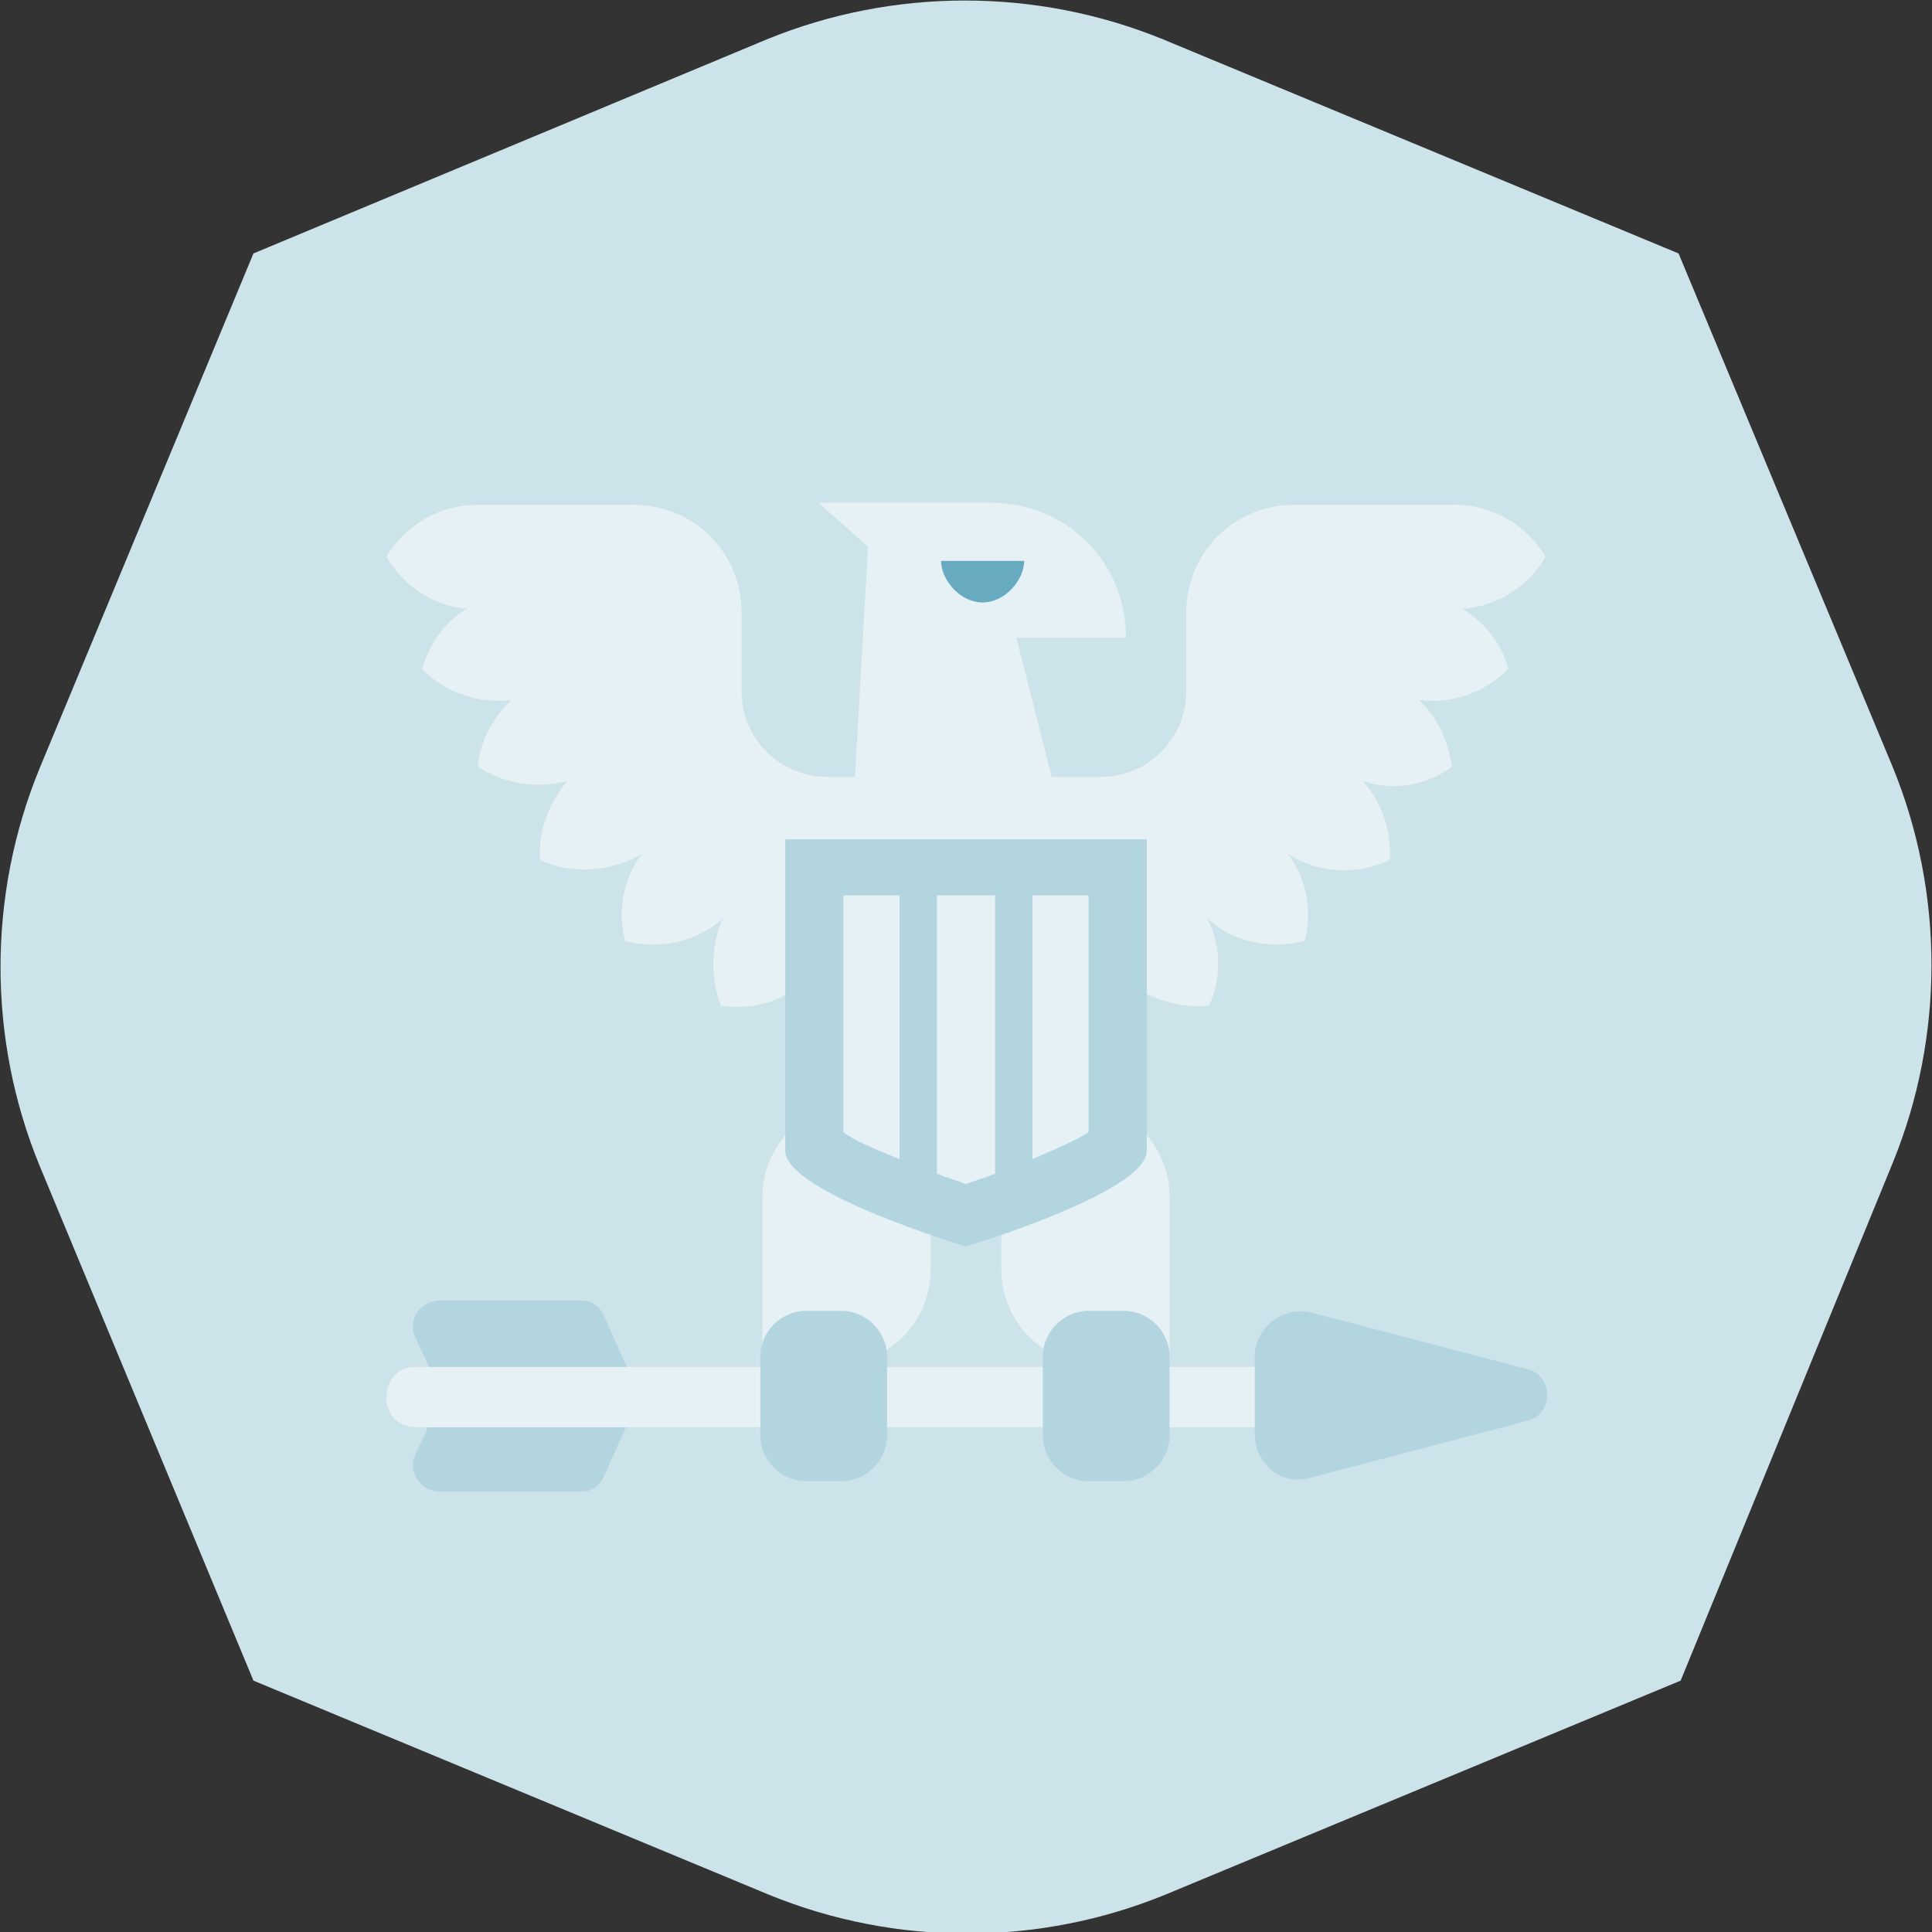
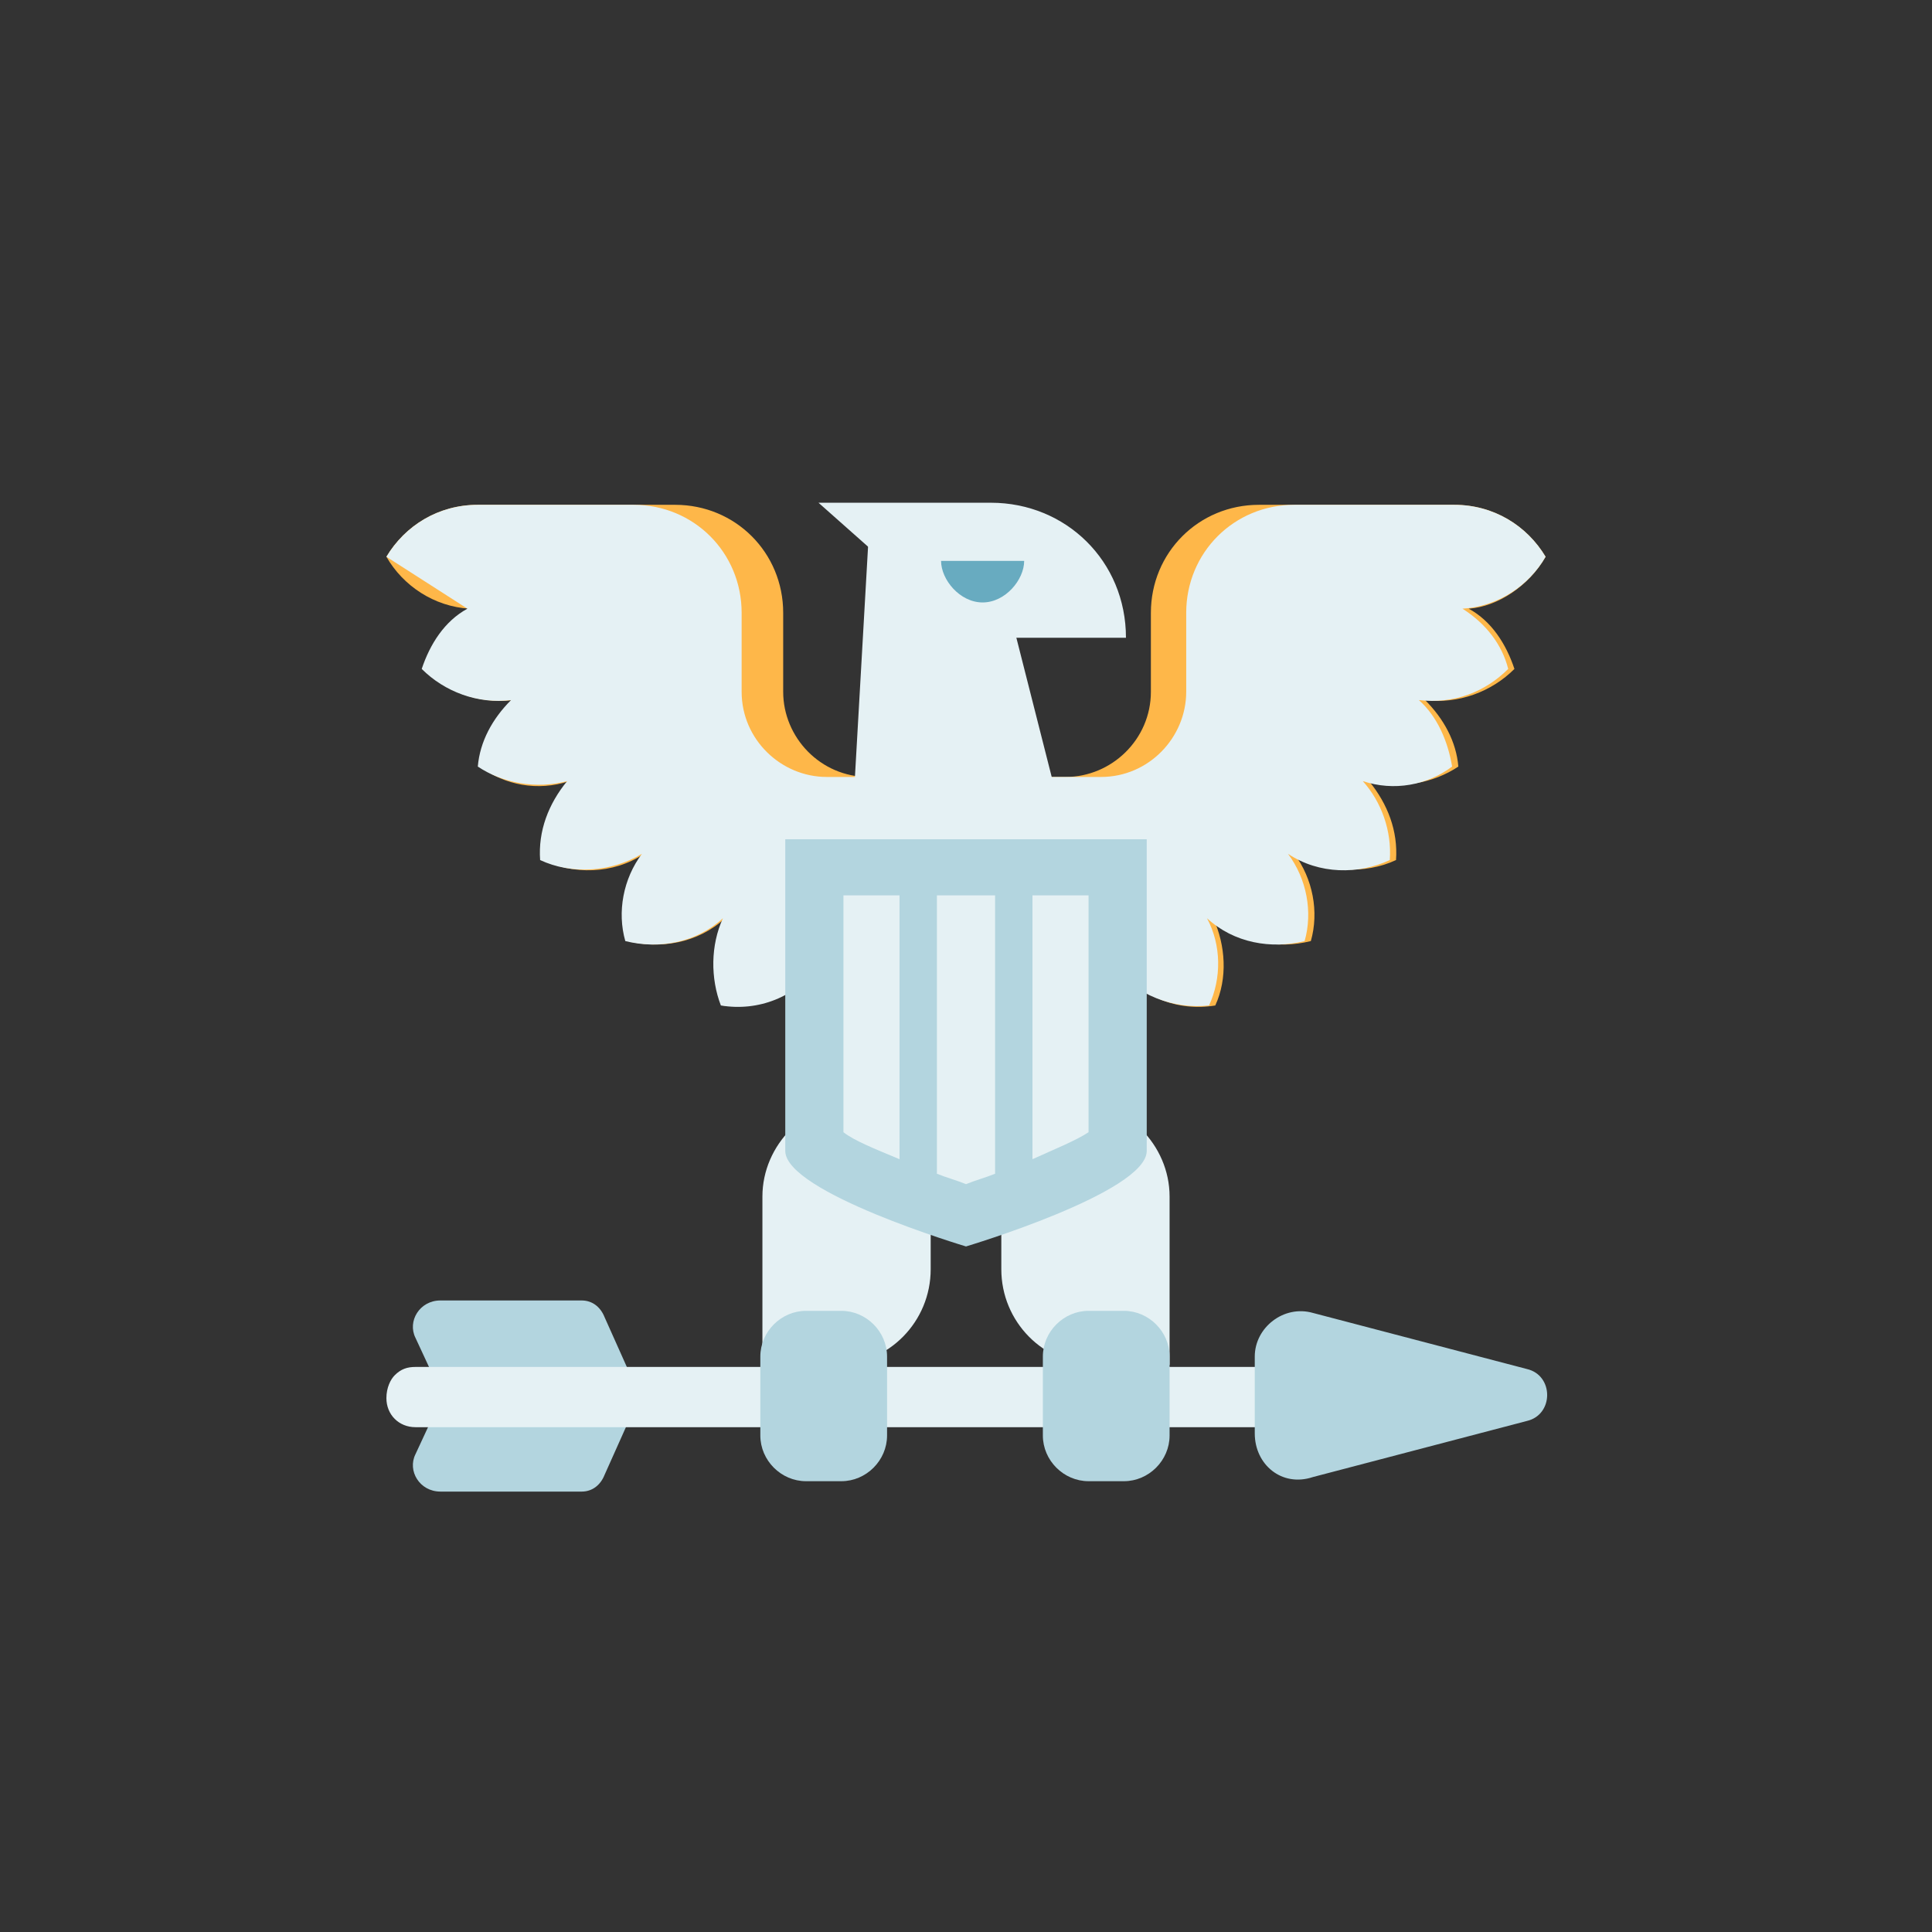
<svg xmlns="http://www.w3.org/2000/svg" version="1.1" x="0px" y="0px" viewBox="0 0 93 93" style="enable-background:new 0 0 93 93;" xml:space="preserve">
  <rect x="0" y="0" width="93" height="93" fill="#333333" stroke="none" />
  <style type="text/css">
	.st0{fill-rule:evenodd;clip-rule:evenodd;fill:#3B5998;}
	.st1{fill-rule:evenodd;clip-rule:evenodd;fill:#4DC8F1;}
	.st2{fill-rule:evenodd;clip-rule:evenodd;fill:#FF6600;}
	.st3{fill:#4DC8F1;}
	.st4{fill:#3B5998;}
	.st5{fill:#FFFFFF;}
	.st6{fill-rule:evenodd;clip-rule:evenodd;fill:#FFFFFF;}
	.st7{fill:#FF4E5C;}
	.st8{fill:#00C698;}
	.st9{fill:#FF5967;}
	.st10{fill:#7771CB;}
	.st11{fill:#ABADAE;}
	.st12{fill:#565A5C;}
	.st13{opacity:0.3;fill:#FFFFFF;}
	.st14{fill:#05B009;}
	.st15{fill:#25D1A2;}
	.st16{fill:#837CD2;}
	.st17{opacity:0.3;}
	.st18{clip-path:url(#SVGID_2_);}
	.st19{clip-path:url(#SVGID_4_);fill:#837CD2;}
	.st20{clip-path:url(#SVGID_6_);}
	.st21{clip-path:url(#SVGID_8_);fill:#837CD2;}
	.st22{clip-path:url(#SVGID_10_);}
	.st23{clip-path:url(#SVGID_12_);fill:#837CD2;}
	.st24{clip-path:url(#SVGID_14_);}
	.st25{clip-path:url(#SVGID_16_);fill:#837CD2;}
	.st26{clip-path:url(#SVGID_18_);}
	.st27{clip-path:url(#SVGID_20_);fill:#837CD2;}
	.st28{fill:#F45EA5;}
	.st29{opacity:0.5;}
	.st30{clip-path:url(#SVGID_22_);}
	.st31{clip-path:url(#SVGID_24_);fill:#F45EA5;}
	.st32{opacity:5.000300e-02;}
	.st33{clip-path:url(#SVGID_26_);}
	.st34{clip-path:url(#SVGID_28_);fill:#0A7395;}
	.st35{opacity:0.1;}
	.st36{clip-path:url(#SVGID_30_);}
	.st37{clip-path:url(#SVGID_32_);fill:#0A7395;}
	.st38{fill:#2AD8AD;}
	.st39{clip-path:url(#SVGID_34_);}
	.st40{clip-path:url(#SVGID_36_);fill:#2AD8AD;}
	.st41{clip-path:url(#SVGID_38_);}
	.st42{clip-path:url(#SVGID_40_);fill:#2AD8AD;}
	.st43{fill:#5B8DE9;}
	.st44{opacity:0.2;}
	.st45{clip-path:url(#SVGID_42_);}
	.st46{clip-path:url(#SVGID_44_);fill:#5B8DE9;}
	.st47{fill:#FEB749;}
	.st48{clip-path:url(#SVGID_46_);}
	.st49{clip-path:url(#SVGID_48_);fill:#FEB749;}
	.st50{clip-path:url(#SVGID_50_);}
	.st51{clip-path:url(#SVGID_52_);fill:#FFFFFF;}
	.st52{fill:#FD8457;}
	.st53{clip-path:url(#SVGID_54_);}
	.st54{clip-path:url(#SVGID_56_);fill:#FD8457;}
	.st55{fill:#414242;}
	.st56{clip-path:url(#SVGID_58_);}
	.st57{clip-path:url(#SVGID_60_);fill:#FD8457;}
	.st58{clip-path:url(#SVGID_62_);}
	.st59{clip-path:url(#SVGID_64_);fill:#FEB749;}
	.st60{clip-path:url(#SVGID_66_);}
	.st61{clip-path:url(#SVGID_68_);fill:#FEB749;}
	.st62{fill:#086689;}
	.st63{fill:#0A7395;}
	.st64{clip-path:url(#SVGID_70_);}
	.st65{clip-path:url(#SVGID_72_);fill:#5B8DE9;}
	.st66{fill:#CDE3EA;}
	.st67{fill:#B3D5DF;}
	.st68{fill:#68ABC0;}
	.st69{fill:#81B8CA;}
	.st70{clip-path:url(#SVGID_74_);}
	.st71{clip-path:url(#SVGID_76_);fill:#0A7395;}
	.st72{clip-path:url(#SVGID_78_);}
	.st73{clip-path:url(#SVGID_80_);fill:#0A7395;}
	.st74{fill:#9AC6D4;}
	.st75{fill:#E5F1F4;}
	.st76{fill:#3AD2C6;}
	.st77{fill:#19A6B3;}
	.st78{clip-path:url(#SVGID_82_);fill:#19A6B3;}
	.st79{clip-path:url(#SVGID_84_);fill:#19A6B3;}
	.st80{clip-path:url(#SVGID_86_);fill:#19A6B3;}
	.st81{clip-path:url(#SVGID_88_);fill:#19A6B3;}
	.st82{clip-path:url(#SVGID_90_);fill:#19A6B3;}
	.st83{clip-path:url(#SVGID_92_);fill:#0A7395;}
	.st84{clip-path:url(#SVGID_94_);fill:#0A7395;}
	.st85{clip-path:url(#SVGID_96_);fill:#0A7395;}
	.st86{clip-path:url(#SVGID_98_);fill:#837CD2;}
	.st87{fill:#26C698;}
	.st88{clip-path:url(#SVGID_100_);fill:#E5F1F4;}
	.st89{clip-path:url(#SVGID_102_);fill:#0A7395;}
	.st90{clip-path:url(#SVGID_104_);fill:#F45EA5;}
	.st91{clip-path:url(#SVGID_106_);fill:#FEB749;}
	.st92{clip-path:url(#SVGID_108_);fill:#0A7395;}
	.st93{clip-path:url(#SVGID_110_);fill:#68ABC0;}
	.st94{clip-path:url(#SVGID_112_);fill:#81B8CA;}
	.st95{clip-path:url(#SVGID_114_);fill:#81B8CA;}
	.st96{clip-path:url(#SVGID_116_);fill:#81B8CA;}
	.st97{clip-path:url(#SVGID_118_);fill:#81B8CA;}
	.st98{clip-path:url(#SVGID_120_);fill:#0A7395;}
	.st99{clip-path:url(#SVGID_122_);fill:#0A7395;}
	.st100{clip-path:url(#SVGID_124_);fill:#E5F1F4;}
	.st101{clip-path:url(#SVGID_126_);fill:#0A7395;}
	.st102{clip-path:url(#SVGID_128_);fill:#0A7395;}
	.st103{opacity:0.4;}
	.st104{clip-path:url(#SVGID_130_);fill:#3AD2C6;}
	.st105{clip-path:url(#SVGID_132_);fill:#0A7395;}
	.st106{clip-path:url(#SVGID_134_);fill:#837CD2;}
	.st107{clip-path:url(#SVGID_136_);fill:#2AD8AD;}
	.st108{clip-path:url(#SVGID_138_);fill:#0A7395;}
	.st109{clip-path:url(#SVGID_140_);fill:#0A7395;}
	.st110{opacity:0.15;}
	.st111{clip-path:url(#SVGID_142_);fill:#0A7395;}
	.st112{clip-path:url(#SVGID_144_);fill:#2AD8AD;}
	.st113{clip-path:url(#SVGID_146_);fill:#0A7395;}
	.st114{clip-path:url(#SVGID_148_);fill:#9AC6D4;}
	.st115{clip-path:url(#SVGID_150_);fill:#0A7395;}
	.st116{clip-path:url(#SVGID_152_);fill:#0A7395;}
	.st117{clip-path:url(#SVGID_154_);fill:#0A7395;}
	.st118{clip-path:url(#SVGID_156_);fill:#3AD2C6;}
	.st119{clip-path:url(#SVGID_158_);fill:#19A6B3;}
	.st120{clip-path:url(#SVGID_160_);fill:#FEB749;}
	.st121{clip-path:url(#SVGID_162_);fill:#3AD2C6;}
	.st122{clip-path:url(#SVGID_164_);fill:#0A7395;}
	.st123{clip-path:url(#SVGID_166_);fill:#19A6B3;}
	.st124{clip-path:url(#SVGID_168_);fill:#19A6B3;}
	.st125{clip-path:url(#SVGID_170_);fill:#0A7395;}
	.st126{clip-path:url(#SVGID_172_);fill:#0A7395;}
	.st127{clip-path:url(#SVGID_174_);fill:#FEB749;}
	.st128{fill:none;stroke:#0A7395;stroke-width:2.371;stroke-linecap:round;stroke-linejoin:round;stroke-miterlimit:10;}
	.st129{fill:none;stroke:#FD8457;stroke-width:2.371;stroke-linecap:round;stroke-miterlimit:10;}
	.st130{clip-path:url(#SVGID_176_);fill:#F45EA5;}
	.st131{clip-path:url(#SVGID_178_);fill:#FEB749;}
	.st132{clip-path:url(#SVGID_180_);fill:#F45EA5;}
	.st133{clip-path:url(#SVGID_182_);fill:#19A6B3;}
	.st134{clip-path:url(#SVGID_184_);fill:#FEB749;}
	.st135{clip-path:url(#SVGID_186_);fill:#FFFFFF;}
	.st136{clip-path:url(#SVGID_188_);fill:#5B8DE9;}
	.st137{clip-path:url(#SVGID_190_);fill:#FFFFFF;}
	.st138{clip-path:url(#SVGID_192_);fill:#FFFFFF;}
	.st139{clip-path:url(#SVGID_194_);fill:#0A7395;}
	.st140{clip-path:url(#SVGID_196_);fill:#0A7395;}
	.st141{clip-path:url(#SVGID_198_);fill:#26C698;}
	.st142{clip-path:url(#SVGID_200_);fill:#FFFFFF;}
	.st143{clip-path:url(#SVGID_202_);fill:#FEB749;}
	.st144{clip-path:url(#SVGID_204_);fill:#19A6B3;}
	.st145{clip-path:url(#SVGID_206_);fill:#FFFFFF;}
	.st146{clip-path:url(#SVGID_208_);fill:#FFFFFF;}
	.st147{clip-path:url(#SVGID_210_);fill:#81B8CA;}
	.st148{clip-path:url(#SVGID_212_);fill:#FFFFFF;}
	.st149{clip-path:url(#SVGID_214_);fill:#FD8457;}
	.st150{clip-path:url(#SVGID_216_);fill:#FFFFFF;}
	.st151{clip-path:url(#SVGID_218_);fill:#FFFFFF;}
	.st152{clip-path:url(#SVGID_220_);fill:#837CD2;}
	.st153{clip-path:url(#SVGID_222_);fill:#5B8DE9;}
	.st154{clip-path:url(#SVGID_224_);fill:#FEB749;}
	.st155{clip-path:url(#SVGID_226_);fill:#FD8457;}
	.st156{clip-path:url(#SVGID_228_);fill:#B3D5DF;}
	.st157{clip-path:url(#SVGID_230_);fill:#81B8CA;}
	.st158{clip-path:url(#SVGID_232_);fill:#9AC6D4;}
	.st159{clip-path:url(#SVGID_234_);fill:#F45EA5;}
	
		.st160{clip-path:url(#SVGID_236_);fill:none;stroke:#2AD8AD;stroke-width:3;stroke-linecap:round;stroke-linejoin:round;stroke-miterlimit:10;}
</style>
  <g id="Layer_1">
</g>
  <g id="Layer_2">
    <path class="st47" d="M74.4,26.8c-0.9-1.5-2.5-2.5-4.4-2.5h-9.4c-2.9,0-5.2,2.3-5.2,5.2v3.8c0,2.3-1.9,4.1-4.1,4.1h-9.5   c-2.3,0-4.1-1.9-4.1-4.1v-3.8c0-2.9-2.3-5.2-5.2-5.2H23c-1.9,0-3.5,1-4.4,2.5c0.8,1.4,2.3,2.4,4,2.5c-1.1,0.7-1.9,1.7-2.2,2.9   c1.1,1.1,2.6,1.7,4.3,1.5c-0.9,0.8-1.4,2-1.6,3.2c1.2,0.9,2.8,1.2,4.3,0.7c-0.9,1-1.4,2.4-1.3,3.8c1.5,0.7,3.4,0.7,4.9-0.3   c-0.9,1.2-1.2,2.8-0.8,4.2c1.6,0.4,3.4,0.1,4.7-1.1c-0.7,1.3-0.7,2.9-0.1,4.2c1.7,0.2,3.5-0.5,4.7-1.9l0.1-0.2h14.1l0.1,0.2   c1.1,1.5,2.9,2.2,4.7,1.9c0.6-1.3,0.5-2.9-0.1-4.2c1.3,1.2,3.1,1.5,4.7,1.1c0.4-1.4,0.1-3-0.8-4.2c1.5,0.9,3.4,1,4.9,0.3   c0.1-1.4-0.4-2.7-1.3-3.8c1.5,0.4,3.1,0.1,4.3-0.7c-0.1-1.2-0.7-2.3-1.6-3.2c1.6,0.2,3.2-0.4,4.3-1.5c-0.4-1.2-1.1-2.3-2.2-2.9   C72.1,29.2,73.6,28.2,74.4,26.8" />
-     <path class="st66" d="M80.8,12.2L56,1.9c-6.1-2.5-13-2.5-19.1,0L12.2,12.2L1.9,37c-2.5,6.1-2.5,13,0,19.1l10.3,24.8l24.8,10.3   c6.1,2.5,13,2.5,19.1,0l24.8-10.3L91.1,56c2.5-6.1,2.5-13,0-19.1L80.8,12.2z" />
    <path class="st67" d="M29.1,71l1.7-3.8h-9.5L20,70c-0.4,0.8,0.2,1.8,1.2,1.8H28C28.5,71.8,28.9,71.5,29.1,71" />
    <path class="st67" d="M29.1,63.4l1.7,3.8h-9.5L20,64.4c-0.4-0.8,0.2-1.8,1.2-1.8H28C28.5,62.6,28.9,62.9,29.1,63.4" />
    <path class="st75" d="M19,66.2c0.3-0.3,0.6-0.4,1-0.4H66c0.6,0,1.1,0.3,1.4,0.8c0.4,1-0.3,2.1-1.3,2.1H20c-0.8,0-1.4-0.6-1.4-1.4   C18.6,66.8,18.8,66.4,19,66.2" />
    <path class="st67" d="M60.4,69v-3.7c0-1.4,1.4-2.5,2.8-2.1l10.3,2.7c1.3,0.3,1.3,2.2,0,2.5l-10.3,2.7C61.7,71.6,60.4,70.5,60.4,69" />
    <path class="st75" d="M56.3,57.6v8.1h-3.5c-2.6,0-4.6-2.1-4.6-4.6V53h3.5C54.2,53,56.3,55.1,56.3,57.6" />
    <path class="st75" d="M36.7,57.6v8.1h3.5c2.6,0,4.6-2.1,4.6-4.6V53h-3.5C38.8,53,36.7,55.1,36.7,57.6" />
    <path class="st67" d="M40.5,71.3h-1.7c-1.2,0-2.2-1-2.2-2.2v-3.8c0-1.2,1-2.2,2.2-2.2h1.7c1.2,0,2.2,1,2.2,2.2v3.8   C42.7,70.3,41.7,71.3,40.5,71.3" />
    <path class="st67" d="M54.1,71.3h-1.7c-1.2,0-2.2-1-2.2-2.2v-3.8c0-1.2,1-2.2,2.2-2.2h1.7c1.2,0,2.2,1,2.2,2.2v3.8   C56.3,70.3,55.3,71.3,54.1,71.3" />
    <polygon class="st75" points="40.8,43.6 52.2,43.6 47.3,24.3 41.9,24.3  " />
-     <path class="st75" d="M18.6,26.8c0.9-1.5,2.5-2.5,4.4-2.5h7.5c2.9,0,5.2,2.3,5.2,5.2v3.8c0,2.3,1.9,4.1,4.1,4.1h13.2   c2.3,0,4.1-1.9,4.1-4.1v-3.8c0-2.9,2.3-5.2,5.2-5.2H70c1.9,0,3.5,1,4.4,2.5c-0.8,1.4-2.3,2.4-4,2.5c1.1,0.7,1.9,1.7,2.2,2.9   c-1.1,1.1-2.6,1.7-4.3,1.5c0.9,0.8,1.4,2,1.6,3.2c-1.2,0.9-2.8,1.2-4.3,0.7c0.9,1,1.4,2.4,1.3,3.8c-1.5,0.7-3.4,0.7-4.9-0.3   c0.9,1.2,1.2,2.8,0.8,4.2c-1.6,0.4-3.4,0.1-4.7-1.1c0.7,1.3,0.7,2.9,0.1,4.2c-1.7,0.2-3.5-0.5-4.7-1.9l-0.1-0.2H39.5l-0.1,0.2   c-1.1,1.5-2.9,2.2-4.7,1.9c-0.5-1.3-0.5-2.9,0.1-4.2c-1.3,1.2-3.1,1.5-4.7,1.1c-0.4-1.4-0.1-3,0.8-4.2c-1.5,0.9-3.4,1-4.9,0.3   c-0.1-1.4,0.4-2.7,1.3-3.8c-1.5,0.4-3.1,0.1-4.3-0.7c0.1-1.2,0.7-2.3,1.6-3.2c-1.6,0.2-3.2-0.4-4.3-1.5c0.4-1.2,1.1-2.3,2.2-2.9   C20.9,29.2,19.4,28.2,18.6,26.8" />
+     <path class="st75" d="M18.6,26.8c0.9-1.5,2.5-2.5,4.4-2.5h7.5c2.9,0,5.2,2.3,5.2,5.2v3.8c0,2.3,1.9,4.1,4.1,4.1h13.2   c2.3,0,4.1-1.9,4.1-4.1v-3.8c0-2.9,2.3-5.2,5.2-5.2H70c1.9,0,3.5,1,4.4,2.5c-0.8,1.4-2.3,2.4-4,2.5c1.1,0.7,1.9,1.7,2.2,2.9   c-1.1,1.1-2.6,1.7-4.3,1.5c0.9,0.8,1.4,2,1.6,3.2c-1.2,0.9-2.8,1.2-4.3,0.7c0.9,1,1.4,2.4,1.3,3.8c-1.5,0.7-3.4,0.7-4.9-0.3   c0.9,1.2,1.2,2.8,0.8,4.2c-1.6,0.4-3.4,0.1-4.7-1.1c0.7,1.3,0.7,2.9,0.1,4.2c-1.7,0.2-3.5-0.5-4.7-1.9l-0.1-0.2H39.5l-0.1,0.2   c-1.1,1.5-2.9,2.2-4.7,1.9c-0.5-1.3-0.5-2.9,0.1-4.2c-1.3,1.2-3.1,1.5-4.7,1.1c-0.4-1.4-0.1-3,0.8-4.2c-1.5,0.9-3.4,1-4.9,0.3   c-0.1-1.4,0.4-2.7,1.3-3.8c-1.5,0.4-3.1,0.1-4.3-0.7c0.1-1.2,0.7-2.3,1.6-3.2c-1.6,0.2-3.2-0.4-4.3-1.5c0.4-1.2,1.1-2.3,2.2-2.9   " />
    <path class="st67" d="M46.5,40.4h-8.7v15c0,2,8.7,4.6,8.7,4.6s8.7-2.6,8.7-4.6v-15H46.5z" />
    <path class="st75" d="M45.1,43.1v13.4c0.5,0.2,0.9,0.3,1.4,0.5c0.5-0.2,0.9-0.3,1.4-0.5V43.1H45.1z" />
    <path class="st75" d="M52.4,43.1h-2.7v12.7c1.1-0.5,2.1-0.9,2.7-1.3V43.1z" />
    <path class="st75" d="M40.6,43.1v11.4c0.5,0.4,1.5,0.8,2.7,1.3V43.1H40.6z" />
    <path class="st75" d="M39.4,24.2h5.1h0.8h2.4c3.6,0,6.5,2.8,6.5,6.5h-9.5v-1.8L39.4,24.2z" />
    <path class="st68" d="M49.3,27c0,0.9-0.9,2-2,2c-1.1,0-2-1.1-2-2H49.3z" />
  </g>
</svg>